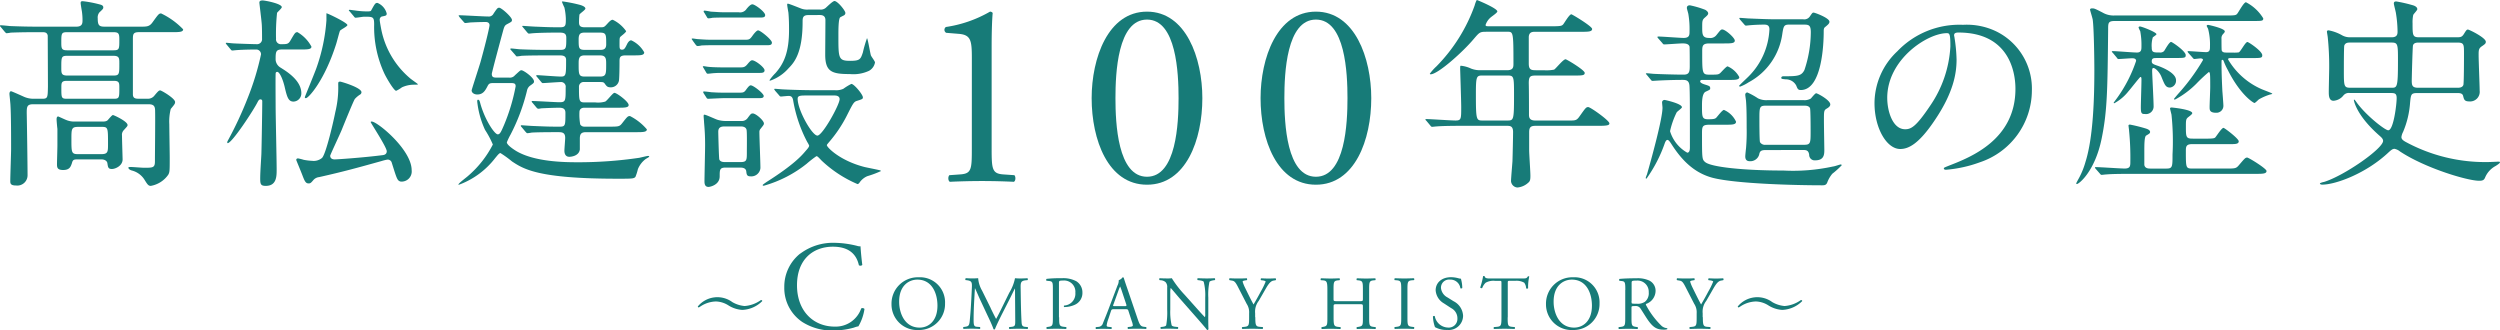
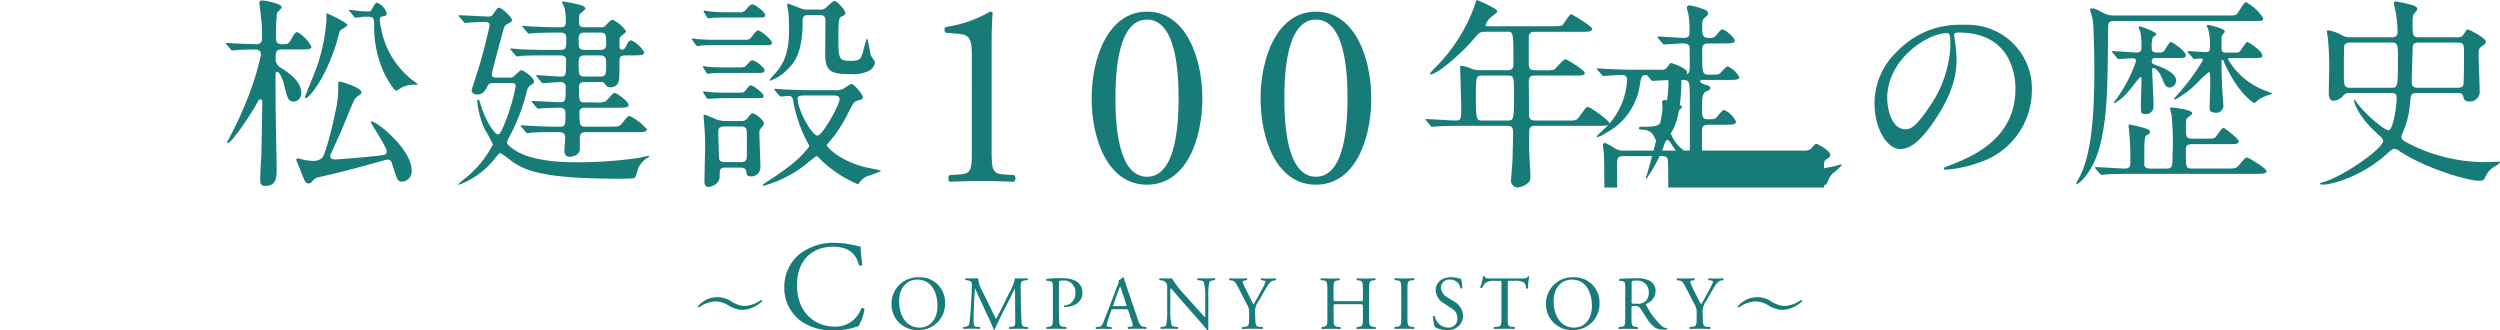
<svg xmlns="http://www.w3.org/2000/svg" width="320" height="42.302" viewBox="0 0 320 42.302">
  <defs>
    <clipPath id="clip-path">
      <rect id="長方形_39979" data-name="長方形 39979" width="320" height="24" fill="none" />
    </clipPath>
  </defs>
  <g id="グループ_79345" data-name="グループ 79345" transform="translate(26.575 -449.261)">
    <path id="パス_36110" data-name="パス 36110" d="M479.084,745.715a3.793,3.793,0,0,0,1.621.534,4.052,4.052,0,0,0,1.973-.68c.085-.061.115-.079.158-.079a.124.124,0,0,1,.134.127,3.819,3.819,0,0,1-2.561,1.129,3.73,3.73,0,0,1-1.748-.564,3.145,3.145,0,0,0-1.627-.516,3.75,3.75,0,0,0-1.845.552c-.049.03-.322.212-.34.212a.124.124,0,0,1-.127-.127,3.236,3.236,0,0,1,4.364-.595" transform="translate(-411.976 -257.817)" fill="#177b78" />
    <path id="パス_36111" data-name="パス 36111" d="M495.005,735.034a6.974,6.974,0,0,1,4.382-1.384,12.468,12.468,0,0,1,2.877.388,1.176,1.176,0,0,0,.455.061c.012.376.1,1.4.225,2.385a.347.347,0,0,1-.437.036c-.243-1.1-.977-2.373-3.326-2.373-2.483,0-4.595,1.572-4.595,4.935s2.161,5.293,4.825,5.293a3.458,3.458,0,0,0,3.393-2.325.336.336,0,0,1,.419.067,6.1,6.1,0,0,1-.777,2.221,3.063,3.063,0,0,0-.571.164,9.689,9.689,0,0,1-2.567.37,7.107,7.107,0,0,1-4.042-1.086,5.238,5.238,0,0,1-2.306-4.467,5.4,5.4,0,0,1,2.045-4.3" transform="translate(-419.145 -253.309)" fill="#177b78" />
    <path id="パス_36112" data-name="パス 36112" d="M515.57,744.362a3.371,3.371,0,0,1,3.472-3.442,3.207,3.207,0,0,1,3.381,3.344,3.327,3.327,0,0,1-3.381,3.405,3.28,3.28,0,0,1-3.472-3.3m5.882.194c0-1.609-.71-3.344-2.574-3.344-1.014,0-2.331.692-2.331,2.828,0,1.444.7,3.314,2.622,3.314,1.171,0,2.282-.874,2.282-2.8" transform="translate(-428.032 -256.167)" fill="#177b78" />
    <path id="パス_36113" data-name="パス 36113" d="M534.216,744.976c.225.455.437.9.674,1.335h.018c.261-.455.51-.965.753-1.463l.917-1.863a5.688,5.688,0,0,0,.74-1.87,7.131,7.131,0,0,0,.728.03c.243,0,.564-.012.868-.03a.2.2,0,0,1,.012.243l-.206.018c-.613.061-.692.243-.68.929.018,1.032.03,2.841.109,4.243.03.492.018.753.48.789l.316.03a.177.177,0,0,1-.018.243c-.4-.018-.8-.03-1.147-.03s-.783.012-1.177.03a.178.178,0,0,1-.018-.243l.285-.03c.479-.049.479-.206.479-.831l-.03-4.067H537.3c-.067.109-.437.886-.631,1.269l-.868,1.706c-.437.856-.88,1.772-1.05,2.222a.109.109,0,0,1-.1.036.131.131,0,0,1-.085-.036c-.164-.516-.631-1.469-.856-1.948l-.88-1.882c-.206-.449-.413-.953-.625-1.4h-.018c-.036.6-.067,1.171-.1,1.736-.03.595-.067,1.463-.067,2.288,0,.722.061.88.437.9l.37.03c.067.061.061.212-.012.243-.328-.018-.71-.03-1.08-.03-.316,0-.662.012-1,.03a.186.186,0,0,1-.018-.243l.212-.03c.407-.061.546-.115.6-.8.061-.643.109-1.178.164-2.149.049-.807.085-1.639.109-2.173.018-.613-.061-.759-.656-.838l-.158-.018a.186.186,0,0,1,.036-.243c.291.018.528.03.771.03.225,0,.486,0,.807-.03a3.753,3.753,0,0,0,.51,1.609l1.111,2.252Z" transform="translate(-433.973 -256.241)" fill="#177b78" />
    <path id="パス_36114" data-name="パス 36114" d="M549.845,746.121c0,1.026.018,1.153.643,1.22l.261.03a.192.192,0,0,1-.018.243c-.558-.018-.88-.03-1.269-.03s-.759.012-1.19.03a.184.184,0,0,1-.018-.243l.206-.03c.564-.079.583-.194.583-1.22v-3.6c0-.832-.018-1-.461-1.044l-.352-.036a.162.162,0,0,1,.018-.243,15.639,15.639,0,0,1,1.93-.079,3.543,3.543,0,0,1,1.87.388,1.683,1.683,0,0,1,.777,1.463,1.642,1.642,0,0,1-.977,1.548,3.275,3.275,0,0,1-1.347.291c-.067-.03-.067-.176-.012-.194a1.513,1.513,0,0,0,1.432-1.639,1.439,1.439,0,0,0-1.572-1.56c-.516,0-.528.043-.528.352v4.346Z" transform="translate(-440.85 -256.245)" fill="#177b78" />
    <path id="パス_36115" data-name="パス 36115" d="M562.822,745.248c-.067-.212-.109-.243-.4-.243h-1.475c-.243,0-.3.03-.37.237l-.34,1.026a3.732,3.732,0,0,0-.212.807c0,.115.049.176.285.194l.322.03a.158.158,0,0,1-.018.243c-.255-.018-.558-.018-1.014-.03-.322,0-.674.018-.935.03a.185.185,0,0,1-.018-.243l.322-.03a.64.64,0,0,0,.583-.479c.176-.449.449-1.08.856-2.173l1-2.634a1.41,1.41,0,0,0,.164-.692,1.036,1.036,0,0,0,.5-.37.135.135,0,0,1,.146.085c.128.425.285.88.431,1.3l1.335,3.921c.285.838.407.983.831,1.032l.261.03a.192.192,0,0,1,0,.243c-.4-.018-.74-.03-1.184-.03-.467,0-.838.018-1.123.03a.162.162,0,0,1-.018-.243l.285-.03c.206-.018.34-.079.34-.176a1.917,1.917,0,0,0-.127-.516l-.431-1.323Zm-1.93-.868c-.079.225-.067.237.206.237h1.2c.285,0,.3-.036.212-.3l-.528-1.59a6.2,6.2,0,0,0-.225-.613h-.018a5.168,5.168,0,0,0-.231.577l-.613,1.7Z" transform="translate(-444.947 -256.167)" fill="#177b78" />
    <path id="パス_36116" data-name="パス 36116" d="M578.305,745.923c0,.291,0,1.451.03,1.706a.172.172,0,0,1-.182.109c-.115-.164-.4-.5-1.25-1.475l-2.264-2.574c-.261-.3-.929-1.1-1.129-1.317h-.018a2.579,2.579,0,0,0-.049.631v2.124a7.694,7.694,0,0,0,.176,2.015c.061.109.255.164.5.188l.3.03a.177.177,0,0,1-.018.243c-.437-.018-.777-.03-1.141-.03-.407,0-.674.006-1.014.03a.179.179,0,0,1-.018-.243l.261-.03c.224-.03.382-.091.431-.194a9.224,9.224,0,0,0,.127-2.009v-2.816a.892.892,0,0,0-.212-.7,1.035,1.035,0,0,0-.6-.237l-.164-.018c-.061-.061-.061-.206.018-.243.413.03.929.03,1.1.03a3.341,3.341,0,0,0,.449-.03,13.546,13.546,0,0,0,1.669,2.149l.947,1.062c.674.753,1.153,1.3,1.608,1.766h.018a1.064,1.064,0,0,0,.036-.413v-2.088a7,7,0,0,0-.194-2.021c-.061-.085-.212-.146-.607-.194l-.164-.018c-.067-.061-.061-.212.018-.243.449.018.777.03,1.147.03.419,0,.674-.012,1.008-.03a.168.168,0,0,1,.018.243l-.14.018c-.31.049-.5.128-.546.206a7.958,7.958,0,0,0-.146,2.009v2.331Z" transform="translate(-450.222 -256.241)" fill="#177b78" />
    <path id="パス_36117" data-name="パス 36117" d="M590.126,746.107c0,1.044.061,1.2.583,1.238l.37.03a.191.191,0,0,1-.018.243c-.6-.018-.935-.03-1.323-.03s-.759.012-1.275.03a.184.184,0,0,1-.018-.243l.3-.03c.565-.061.589-.194.589-1.238v-.5a1.94,1.94,0,0,0-.316-1.208l-1.153-2.24c-.334-.643-.479-.692-.771-.74l-.273-.049a.177.177,0,0,1,.018-.243c.31.018.662.03,1.129.03s.8-.012,1.044-.03c.085.03.085.188.03.243l-.127.018c-.34.049-.413.1-.413.176a4.879,4.879,0,0,0,.3.753c.358.722.722,1.493,1.1,2.167.3-.516.625-1.08.917-1.645a9,9,0,0,0,.631-1.287c0-.061-.176-.128-.413-.158l-.176-.018a.161.161,0,0,1,.018-.243c.352.018.631.03.935.03s.577-.012.9-.03a.163.163,0,0,1,.018.243l-.273.049c-.5.085-.8.7-1.287,1.542l-.613,1.062a2.235,2.235,0,0,0-.455,1.578v.51Z" transform="translate(-456.021 -256.249)" fill="#177b78" />
    <path id="パス_36118" data-name="パス 36118" d="M608.209,744.444c-.467,0-.486.018-.486.31v1.378c0,1.026.049,1.159.595,1.22l.285.03c.061.036.036.212-.018.243-.528-.018-.856-.03-1.238-.03-.419,0-.753.018-1.129.03a.184.184,0,0,1-.018-.243l.164-.03c.546-.1.564-.194.564-1.22v-3.508c0-1.026-.067-1.19-.577-1.232l-.255-.018c-.061-.036-.036-.212.018-.243.479.012.807.03,1.226.03.382,0,.71-.012,1.129-.03.061.03.079.206.018.243l-.188.018c-.565.061-.583.206-.583,1.232v1.123c0,.3.018.316.486.316h2.786c.467,0,.486-.012.486-.316v-1.123c0-1.026-.018-1.171-.595-1.232l-.182-.018c-.061-.036-.036-.212.018-.243.449.018.783.03,1.177.03s.71-.012,1.153-.03c.061.03.079.206.018.243l-.206.018c-.564.061-.583.206-.583,1.232v3.508c0,1.026.018,1.153.583,1.22l.237.03c.061.036.042.212-.018.243-.467-.018-.8-.03-1.184-.03s-.753.012-1.177.03a.184.184,0,0,1-.018-.243l.182-.03c.595-.1.595-.194.595-1.22v-1.378c0-.291-.018-.31-.486-.31H608.2Z" transform="translate(-463.598 -256.249)" fill="#177b78" />
    <path id="パス_36119" data-name="パス 36119" d="M622.5,742.631c0-1.032-.018-1.2-.595-1.25l-.243-.018c-.061-.036-.036-.212.018-.243.486.018.819.03,1.226.03s.722-.012,1.208-.03c.061.03.079.206.018.243l-.243.018c-.577.049-.595.212-.595,1.25V746.1c0,1.032.018,1.172.595,1.238l.243.03c.061.036.036.212-.018.243-.492-.018-.819-.03-1.208-.03s-.74.012-1.226.03a.184.184,0,0,1-.018-.243l.243-.03c.577-.067.595-.206.595-1.238Z" transform="translate(-469.716 -256.245)" fill="#177b78" />
    <path id="パス_36120" data-name="パス 36120" d="M631.534,747.656a3.03,3.03,0,0,1-1.523-.364,4.492,4.492,0,0,1-.261-1.366c.049-.067.194-.091.237-.03a1.771,1.771,0,0,0,1.675,1.451,1.107,1.107,0,0,0,1.22-1.123,1.466,1.466,0,0,0-.8-1.366l-.929-.607a2.081,2.081,0,0,1-1.056-1.675c0-.929.722-1.675,1.991-1.675a3.78,3.78,0,0,1,.9.128,1.182,1.182,0,0,0,.34.061,4.368,4.368,0,0,1,.176,1.19c-.036.061-.194.091-.243.03a1.278,1.278,0,0,0-1.323-1.1,1.033,1.033,0,0,0-1.159,1.08,1.535,1.535,0,0,0,.832,1.2l.777.486a2.2,2.2,0,0,1,1.22,1.87,1.837,1.837,0,0,1-2.076,1.8" transform="translate(-472.908 -256.159)" fill="#177b78" />
    <path id="パス_36121" data-name="パス 36121" d="M643.234,745.937c0,1.026.018,1.171.583,1.22l.316.03c.061.036.036.212-.018.243-.552-.018-.886-.03-1.275-.03s-.728.012-1.354.03a.167.167,0,0,1,0-.243l.352-.03c.558-.049.6-.194.6-1.22v-4.358c0-.3,0-.31-.291-.31h-.534a2.012,2.012,0,0,0-1.2.243,1.809,1.809,0,0,0-.437.674.187.187,0,0,1-.255-.067,9.8,9.8,0,0,0,.37-1.451c.03-.018.158-.03.188,0,.061.31.376.3.832.3h3.951c.528,0,.613-.018.759-.273.049-.018.158-.012.176.03a5.762,5.762,0,0,0-.146,1.481c-.036.079-.206.079-.255.018a1.288,1.288,0,0,0-.243-.716,1.958,1.958,0,0,0-1.129-.243h-.692c-.291,0-.285.012-.285.334v4.34Z" transform="translate(-476.827 -256.06)" fill="#177b78" />
    <path id="パス_36122" data-name="パス 36122" d="M653.59,744.362a3.371,3.371,0,0,1,3.472-3.442,3.207,3.207,0,0,1,3.381,3.344,3.327,3.327,0,0,1-3.381,3.405,3.28,3.28,0,0,1-3.472-3.3m5.881.194c0-1.609-.71-3.344-2.574-3.344-1.014,0-2.331.692-2.331,2.828,0,1.444.7,3.314,2.622,3.314,1.171,0,2.282-.874,2.282-2.8" transform="translate(-482.278 -256.167)" fill="#177b78" />
    <path id="パス_36123" data-name="パス 36123" d="M669.753,742.629c0-.929-.03-1.092-.431-1.141l-.316-.036a.162.162,0,0,1,.012-.243c.546-.049,1.22-.079,2.173-.079a3.467,3.467,0,0,1,1.627.291,1.449,1.449,0,0,1,.807,1.366,1.793,1.793,0,0,1-1.22,1.627c-.049.061,0,.158.049.237a10.422,10.422,0,0,0,1.961,2.592,1.209,1.209,0,0,0,.674.273.084.084,0,0,1,.012.14,1.467,1.467,0,0,1-.431.049c-.832,0-1.329-.243-2.021-1.226-.255-.364-.656-1.032-.953-1.475a.7.7,0,0,0-.692-.316c-.437,0-.461.012-.461.212v1.232c0,1.026.018,1.141.589,1.22l.2.03a.191.191,0,0,1-.018.243c-.437-.018-.771-.03-1.159-.03s-.759.012-1.22.03a.182.182,0,0,1-.018-.243l.243-.03c.564-.067.583-.194.583-1.22v-3.5Zm.8,1.39a.733.733,0,0,0,.03.322c.03.03.176.049.674.049a1.621,1.621,0,0,0,1.008-.255,1.406,1.406,0,0,0,.486-1.208,1.435,1.435,0,0,0-1.56-1.5c-.6,0-.631.036-.631.31v2.282Z" transform="translate(-488.287 -256.249)" fill="#177b78" />
    <path id="パス_36124" data-name="パス 36124" d="M684.506,746.107c0,1.044.061,1.2.583,1.238l.37.03a.191.191,0,0,1-.018.243c-.6-.018-.935-.03-1.323-.03s-.759.012-1.275.03a.184.184,0,0,1-.018-.243l.3-.03c.565-.061.589-.194.589-1.238v-.5a1.94,1.94,0,0,0-.316-1.208l-1.153-2.24c-.334-.643-.479-.692-.771-.74l-.273-.049a.177.177,0,0,1,.018-.243c.31.018.662.03,1.129.03s.8-.012,1.044-.03c.085.03.085.188.03.243l-.128.018c-.34.049-.413.1-.413.176a4.874,4.874,0,0,0,.3.753c.358.722.722,1.493,1.1,2.167.3-.516.625-1.08.917-1.645a9.006,9.006,0,0,0,.631-1.287c0-.061-.176-.128-.413-.158l-.176-.018a.161.161,0,0,1,.018-.243c.352.018.631.03.935.03s.577-.012.9-.03a.163.163,0,0,1,.018.243l-.273.049c-.5.085-.8.7-1.287,1.542l-.613,1.062a2.236,2.236,0,0,0-.455,1.578v.51Z" transform="translate(-493.116 -256.249)" fill="#177b78" />
    <path id="パス_36125" data-name="パス 36125" d="M698.394,745.715a3.793,3.793,0,0,0,1.621.534,4.052,4.052,0,0,0,1.973-.68c.085-.061.115-.079.158-.079a.124.124,0,0,1,.134.127,3.819,3.819,0,0,1-2.561,1.129,3.73,3.73,0,0,1-1.748-.564,3.145,3.145,0,0,0-1.627-.516,3.75,3.75,0,0,0-1.845.552c-.049.03-.322.212-.34.212a.124.124,0,0,1-.128-.127,3.236,3.236,0,0,1,4.364-.595" transform="translate(-498.172 -257.817)" fill="#177b78" />
    <g id="グループ_79352" data-name="グループ 79352" transform="translate(-26.575 449.262)">
      <g id="グループ_79351" data-name="グループ 79351" transform="translate(0 0)" clip-path="url(#clip-path)">
-         <path id="パス_57366" data-name="パス 57366" d="M18.905,12.657a1.048,1.048,0,0,0,.87-.417c.5-.6.58-.651.736-.651s1.9,1.018,1.9,1.485c0,.209-.053.287-.555.886a6.533,6.533,0,0,0-.184,1.981c0,.677.053,3.647.053,4.247,0,1.667,0,1.849-.185,2.187A3.443,3.443,0,0,1,19.3,23.809c-.316,0-.447-.21-.816-.807a2.7,2.7,0,0,0-1.554-1.147c-.421-.1-.5-.312-.5-.366,0-.1.185-.1.293-.1.262,0,1.447.1,1.708.1,1.133,0,1.4,0,1.4-.807,0-1.016.052-5.419.025-6.331,0-.572-.025-.99-.815-.99H4.213c-.791,0-.791.39-.791,1.171.028,1.252.106,6.775.106,7.9a1.316,1.316,0,0,1-1.475,1.328c-.737,0-.737-.287-.737-.6,0-.651.105-3.492.105-4.065,0-1.458,0-4.222-.079-5.549,0-.235-.133-1.408-.133-1.512,0-.156.055-.338.212-.338.08,0,1.527.651,1.632.7a3.025,3.025,0,0,0,1.317.261H5.4c.71,0,.71-.156.736-1.565,0-.807-.026-6.383-.026-6.513-.078-.444-.421-.444-.71-.444H4.741c-2.318,0-3.081.054-3.345.054a4.157,4.157,0,0,1-.555.079c-.077,0-.13-.079-.235-.184l-.5-.6C0,3.382,0,3.354,0,3.328A.069.069,0,0,1,.079,3.25c.185,0,1,.077,1.159.1,1.29.052,2.395.079,3.633.079h4.9c.791,0,.791-.47.791-.86a7.666,7.666,0,0,0-.079-1.095c-.027-.156-.159-.912-.159-1.068,0-.207.079-.235.29-.235a14.33,14.33,0,0,1,1.975.366c.29.077.632.13.632.417,0,.182-.054.233-.5.651a1.037,1.037,0,0,0-.212.755c0,.912.185,1.069.9,1.069h4.581c.792,0,1.134,0,1.527-.547.738-1.016.818-1.147,1.106-1.147a9.694,9.694,0,0,1,2.82,2.033c0,.363-.527.363-1.423.363H17.8c-.79,0-.79.287-.79.991v6.958c0,.494.29.573.711.573ZM9.953,20.42c-.42,0-.632,0-.736.444-.159.47-.29.912-1.133.912-.763,0-.789-.339-.789-.757,0-.339.053-1.98.053-2.373V16.513c-.026-.157-.105-1.042-.105-1.225,0-.156.026-.365.21-.365.026,0,.922.418,1,.443a2.672,2.672,0,0,0,1.107.209h3.606c.45,0,.607-.13.712-.286.237-.261.475-.548.579-.548s1.87.808,1.87,1.277c0,.131-.026.157-.5.677a.845.845,0,0,0-.211.677c0,.471.078,2.92.078,3.049,0,.809-.921,1.225-1.368,1.225-.475,0-.5-.208-.579-.73-.026-.235-.264-.5-.791-.5ZM8.61,4.135c-.763,0-.763.157-.763,1.382,0,.757.076.938.763.938h5.9c.765,0,.765-.157.765-1.38,0-.756-.081-.94-.765-.94Zm5.9,5.551c.765,0,.765-.182.765-1.538,0-.677,0-.989-.765-.989H8.61c-.763,0-.763.156-.763,1.536,0,.679,0,.991.763.991Zm.054,2.971c.711,0,.711-.131.711-1.408,0-.6,0-.886-.711-.886h-6c-.711,0-.711.261-.711.914,0,1.249,0,1.38.711,1.38Zm-4.556,3.6c-.867,0-.867.261-.867,1.59,0,1.692,0,1.9.867,1.9h2.949c.869,0,.869-.313.869-1.3,0-2.139,0-2.191-.869-2.191Z" transform="translate(0 -0.017)" fill="#177b78" />
        <path id="パス_57367" data-name="パス 57367" d="M38.981,6.337c-.816,0-.816.338-.816,1.331a1.277,1.277,0,0,0,.632.99c.738.468,2.66,1.615,2.66,3.282a1.044,1.044,0,0,1-1,1.068c-.685,0-.842-.624-1.157-1.978-.29-1.147-.685-1.825-.922-1.825-.211,0-.211.182-.211.26-.026.6,0,3.519,0,4.168,0,1.147.131,6.776.131,8.052,0,.886,0,2.111-1.395,2.111-.633,0-.711-.209-.711-.938,0-.964.157-2.918.157-3.361.027-.912.106-5.5.106-6.541a.219.219,0,0,0-.237-.233c-.157,0-.237.13-.343.312-.475.989-3.29,5.29-3.844,5.29-.052,0-.052-.053-.052-.079a.35.35,0,0,1,.052-.208,47.626,47.626,0,0,0,2.554-5.473,34.353,34.353,0,0,0,1.711-5.6.611.611,0,0,0-.577-.625c-.739,0-1.9.028-2.529.079-.08,0-.475.05-.553.05-.107,0-.159-.05-.238-.154l-.5-.6c-.106-.13-.106-.13-.106-.182s.053-.051.08-.051c.131,0,.816.077.946.077.423.026,2.554.1,2.923.1a.637.637,0,0,0,.686-.7c0-.5,0-1.59-.053-2.032-.027-.39-.289-2.478-.289-2.581,0-.207.131-.287.446-.287.554.052,2.423.444,2.423.861,0,.155-.553.625-.606.731a25.2,25.2,0,0,0-.131,3.308.621.621,0,0,0,.685.7c.685,0,.894,0,1.157-.468.554-.938.606-1.07.9-1.07a4.682,4.682,0,0,1,1.791,1.853c0,.363-.527.363-1.4.363ZM53.042,20.878a.535.535,0,0,0-.579-.444,6.122,6.122,0,0,0-.737.183c-3.266.911-4.872,1.354-8,2.058a1.116,1.116,0,0,0-.738.39c-.289.338-.368.418-.6.418-.37,0-.5-.289-.765-.964-.078-.235-.817-2.007-.817-2.032,0-.157.106-.209.237-.209a7.22,7.22,0,0,1,.711.181,7.215,7.215,0,0,0,1.08.131,1.663,1.663,0,0,0,1.265-.366c.526-.494,1.527-4.925,1.71-5.888a13.066,13.066,0,0,0,.369-3.545c0-.287.027-.338.264-.338.106,0,2.712.757,2.712,1.356a.352.352,0,0,1-.158.287,3.118,3.118,0,0,0-.685.571c-.157.184-1.475,3.44-1.685,3.961s-1.475,3.2-1.475,3.31c0,.311.237.469.553.469.421,0,3.74-.235,6.187-.548.423-.052.5-.311.5-.494,0-.522-2.053-3.623-2.053-3.727,0-.077.079-.077.131-.077.711,0,5.109,3.6,5.109,6.226a1.3,1.3,0,0,1-1.4,1.459c-.448-.105-.5-.364-1.133-2.37M47.354,3.211c0,.182-.843.572-.947.73-.079.13-.421,1.51-.527,1.8-1.474,4.587-3.5,6.827-3.842,6.827-.133,0-.133-.077-.133-.13s1.264-3.1,1.473-3.7A23.012,23.012,0,0,0,44.669,2.61V1.7c.316.078,2.685,1.225,2.685,1.512m.316-1.72c-.1-.1-.133-.13-.133-.157,0-.051.054-.077.106-.077s.554.077.632.077a10.43,10.43,0,0,0,1.607.13c.158,0,.448,0,.5-.1.5-.914.552-.99.816-.99a2.006,2.006,0,0,1,1.185,1.354c0,.261-.078.285-.632.39a.436.436,0,0,0-.264.418c0,.181.185,1.171.237,1.406a10.985,10.985,0,0,0,3.608,6.044c.158.157,1.054.756,1.054.807s-.291.052-.606.052a3.692,3.692,0,0,0-1.449.338,4.133,4.133,0,0,1-.736.444c-.264,0-1.159-1.485-1.5-2.189a14.1,14.1,0,0,1-1.317-6.28c0-1.016-.133-1.016-1.29-1.016-.159,0-.9.13-1.081.13-.1,0-.157-.076-.235-.182Z" transform="translate(-2.886 -0.005)" fill="#177b78" />
        <path id="パス_57368" data-name="パス 57368" d="M71,9.949a.821.821,0,0,0,.763-.287c.632-.573.685-.651.844-.651.264,0,1.606.938,1.606,1.434,0,.156-.026.209-.475.52a1.029,1.029,0,0,0-.421.651,24.773,24.773,0,0,1-2.107,5.629,8.442,8.442,0,0,0-.474.99c0,.338.869.912,1.212,1.121,2.343,1.38,6.108,1.432,7.872,1.432a53.167,53.167,0,0,0,7.874-.572c.237-.051,1-.237,1.078-.237.106,0,.185,0,.185.08,0,.051-.053.077-.447.312a3.057,3.057,0,0,0-1,1.3,6.372,6.372,0,0,1-.316.991c-.211.233-.422.233-2.292.233-10.138,0-12.006-1.225-13.507-2.214a13.58,13.58,0,0,0-1.475-1.068c-.157,0-.316.207-.685.65a10.381,10.381,0,0,1-4.662,3.415c-.025,0-.025-.028-.025-.053,0-.156,1.079-.938,1.262-1.12a13.227,13.227,0,0,0,3.134-3.987,11.739,11.739,0,0,0-1-1.877,11.591,11.591,0,0,1-1-3.622c0-.076,0-.234.1-.234.159,0,.211.13.316.548.606,2.11,1.818,3.882,2.212,3.882.29,0,.423-.313.817-1.225a24.227,24.227,0,0,0,1.474-4.925c0-.364-.184-.415-.658-.415H69.152c-.5,0-.684,0-.869.363-.315.6-.579,1.1-1.342,1.1-.369,0-.711-.21-.711-.522,0-.105.975-3.075,1.131-3.623.817-2.944,1.159-4.559,1.159-4.716,0-.31-.237-.416-.475-.416-.63,0-1.264.025-1.894.053-.106,0-.608.076-.713.076s-.157-.052-.237-.156l-.526-.6c-.08-.131-.106-.157-.106-.184,0-.052.053-.052.106-.052.5,0,3.081.157,3.66.157a.676.676,0,0,0,.712-.39c.447-.653.5-.731.711-.731.288,0,1.632,1.2,1.632,1.564,0,.209-.053.235-.554.5-.395.209-.42.286-.658,1.171-.263.965-1.368,5.056-1.368,5.238,0,.47.29.47.685.47Zm11.058,3.179a3.222,3.222,0,0,0,1.265-.105c.237-.1.976-1.12,1.185-1.12.29,0,1.818,1.12,1.818,1.564,0,.339-.554.339-1.4.339H80.659c-.368,0-.632.183-.632.573a7.244,7.244,0,0,0,.1,1.564.6.6,0,0,0,.527.287h3.16c1.211,0,1.342,0,1.685-.444.657-.833.71-.912,1-.912a7.036,7.036,0,0,1,2.159,1.7c0,.363-.526.363-1.395.363H80.844c-.738,0-.765.418-.765.914v1.3c-.105.808-1.053.938-1.343.938-.632,0-.632-.652-.632-.782,0-.261.1-1.406.1-1.64,0-.732-.446-.732-.947-.732-.6,0-2.422,0-3.344.054a4.07,4.07,0,0,1-.553.079c-.079,0-.131-.079-.237-.184l-.5-.6c-.1-.1-.1-.131-.1-.157,0-.051.025-.076.079-.076.1,0,1.395.1,1.658.1,1.869.08,2.131.08,3.264.08.711,0,.711-.182.711-1.773,0-.6-.421-.65-.842-.65-.526,0-1.791.051-2.266.079a1.9,1.9,0,0,1-.368.051c-.078,0-.131-.051-.235-.157l-.5-.6c-.079-.077-.105-.13-.105-.181s.026-.052.079-.052c.554,0,2.975.156,3.476.156.791,0,.791-.183.791-1.876a.6.6,0,0,0-.66-.705c-.316,0-2.053.133-2.265.133-.078,0-.131-.053-.237-.184l-.5-.6c-.1-.1-.1-.13-.1-.156a.069.069,0,0,1,.078-.078c.29,0,2.58.182,3.08.182.659,0,.659-.235.659-2.136,0-.573-.527-.573-.816-.573h-1.58c-.606,0-2.4,0-3.317.052a4.6,4.6,0,0,1-.58.077c-.078,0-.133-.077-.211-.182l-.526-.6c-.106-.105-.106-.13-.106-.157,0-.051.026-.077.106-.077.183,0,1,.105,1.157.105,1.212.052,2.37.076,3.607.076h1.475c.817,0,.817-.182.817-1.562,0-.653-.448-.653-1.055-.653-1.078,0-2.448.028-3.158.079-.081,0-.475.052-.554.052-.106,0-.133-.052-.237-.156l-.5-.6c-.106-.13-.133-.13-.133-.182s.053-.051.1-.051c.106,0,1.4.1,1.66.1,1.763.077,2.079.077,3.108.077.71,0,.71-.261.71-1.119A7.632,7.632,0,0,0,78.105.986a7.812,7.812,0,0,1-.316-.731c0-.052.079-.052.105-.052a18.291,18.291,0,0,1,2.212.444c.263.077.684.233.684.468,0,.182-.71.625-.763.781a9.106,9.106,0,0,0-.053.938c0,.416.079.677.737.677h2.081c.394,0,.446-.051.867-.52.265-.286.448-.442.634-.442a4.44,4.44,0,0,1,1.711,1.458c0,.157-.606.6-.713.705-.131.13-.131.233-.131,1.014,0,.444,0,.653.316.653.289,0,.395-.184.658-.73.106-.209.289-.47.526-.47a3.634,3.634,0,0,1,1.659,1.538c0,.39-.474.39-1.423.39h-.92c-.817,0-.817.287-.817.858,0,.809-.026,2.163-.078,2.4a1.053,1.053,0,0,1-1.055.832c-.421,0-.526-.154-.736-.442-.157-.236-.262-.236-.737-.236h-1.9a.6.6,0,0,0-.685.548c0,1.8,0,2.059.685,2.059Zm-1.29-8.939c-.579,0-.841.105-.841.86,0,1.147,0,1.355.841,1.355h1.844c.368,0,.843,0,.843-.7,0-1.3,0-1.512-.843-1.512Zm-.078,2.92c-.763,0-.763.468-.763,1.094,0,1.3,0,1.615.763,1.615H82.66c.79,0,.79-.338.79-1.59,0-.651,0-1.119-.79-1.119Z" transform="translate(-5.86 -0.02)" fill="#177b78" />
        <path id="パス_57369" data-name="パス 57369" d="M104.123,5.1c.6,0,.683,0,1.1-.6.157-.21.474-.6.658-.6.29,0,1.765,1.2,1.765,1.562,0,.339-.289.339-.738.339h-6.793c-.632,0-.711,0-1.449.027a3.306,3.306,0,0,1-.5.078c-.133,0-.185-.052-.29-.184l-.342-.47c0-.024-.159-.206-.159-.259s.106-.052.133-.052c.1,0,.552.078.632.078,1.106.079,1.29.079,1.789.079Zm-.658,3.541c.526,0,.71,0,1.053-.416.368-.443.473-.495.606-.495.395,0,1.58.911,1.58,1.277,0,.339-.316.339-.739.339H101.41c-.554,0-.685,0-1.107.025-.132,0-.737.078-.842.078-.133,0-.159-.052-.211-.13l-.369-.627a.4.4,0,0,1-.078-.154c0-.052.078-.052.131-.052.079,0,.475.076.554.076.368.053,1.368.077,1.869.077Zm-.08,3.233c.553,0,.684,0,.947-.364.37-.52.5-.574.606-.574.342,0,1.658,1.042,1.658,1.355,0,.286-.29.286-.711.286h-4.45c-.316,0-1.844.08-1.923.08a.234.234,0,0,1-.237-.131l-.368-.574a.255.255,0,0,1-.052-.156c0-.077.052-.077.1-.077.133,0,.791.077.922.1.922.052,1,.052,1.5.052Zm0-10.293a.974.974,0,0,0,1.027-.444c.158-.181.475-.571.738-.571.316,0,1.632.964,1.632,1.38,0,.314-.315.314-.738.314h-4.529c-.658,0-.736,0-1.447.024a3.39,3.39,0,0,1-.527.078c-.1,0-.156-.05-.211-.154l-.342-.576c-.053-.026-.079-.13-.079-.181s.053-.078.105-.078c.132,0,.684.1.816.13.975.052,1.081.078,1.607.078Zm-1.659,19.881c-.765,0-.765.287-.765,1.121,0,1.119-1.264,1.356-1.421,1.356-.395,0-.526-.261-.526-.7,0-.677.08-3.908.08-4.639,0-1.3-.053-1.953-.133-2.918,0-.157-.053-.651-.053-.757,0-.154,0-.233.105-.233.185,0,1.4.571,1.659.651a3.606,3.606,0,0,0,1.079.157H103.7a.916.916,0,0,0,.869-.417c.369-.5.421-.548.632-.548.395,0,1.421.914,1.421,1.277,0,.157-.052.209-.42.677a.6.6,0,0,0-.159.444c0,.651.133,3.856.133,4.587a1.17,1.17,0,0,1-1.237,1.068c-.5,0-.527-.209-.58-.677-.053-.314-.342-.444-.711-.444Zm-.158-5.264c-.552,0-.789.209-.789.679,0,.235.078,3.36.133,3.543.131.338.551.338.736.338h1.975c.815,0,.815-.259.815-1.277,0-.546.028-2.346-.025-2.76-.026-.392-.368-.524-.737-.524Zm14.167-4.637a2.22,2.22,0,0,0,1.053-.181,7.116,7.116,0,0,1,1.027-.627c.344,0,1.475,1.356,1.475,1.72,0,.208-.078.235-.736.443-.447.131-.527.338-1.4,2.058a16.774,16.774,0,0,1-2,3c-.421.5-.473.548-.473.625,0,.261,1.658,1.98,4.818,2.79.316.076,1.659.337,1.948.415.026,0,.157.054.157.105a12.5,12.5,0,0,1-1.737.651,2.27,2.27,0,0,0-1.027.858c-.053.054-.133.157-.238.157a15.506,15.506,0,0,1-4.609-3.021c-.473-.5-.526-.548-.658-.548a13.75,13.75,0,0,0-1.236.964,15.519,15.519,0,0,1-5.479,2.814c-.078,0-.156,0-.156-.079s.5-.39.526-.417c3.45-2.188,4.476-3.361,4.977-3.96.211-.237.447-.5.447-.678a2.446,2.446,0,0,0-.236-.443,17.724,17.724,0,0,1-1.818-5.368c-.1-.547-.395-.547-.606-.547-.131,0-.894.077-.922.077-.157,0-.183-.05-.264-.156l-.526-.6c0-.026-.1-.131-.1-.182s.078-.051.131-.051c.1,0,.9.077,1.053.077.948.052,2.765.1,3.687.1ZM112.31,1.943c-.736,0-.736.392-.736.886,0,4.013-1.107,5.212-1.791,5.915a5.565,5.565,0,0,1-2.343,1.59c-.026,0-.106,0-.106-.052a6.369,6.369,0,0,1,.765-.912c1.107-1.251,1.738-2.708,1.738-5.5,0-.521,0-1.356-.079-2.242-.026-.157-.157-.858-.157-1.016,0-.024,0-.13.079-.13.157,0,1.37.5,1.579.574a2.171,2.171,0,0,0,1.027.181h1.527a.983.983,0,0,0,.71-.207c.159-.131.9-.886,1.133-.886.395,0,1.395,1.225,1.395,1.536a.369.369,0,0,1-.209.314c-.054.024-.37.182-.448.233-.238.157-.238,1.616-.238,2.373,0,2.866,0,3.2,1.5,3.2,1.264,0,1.342-.208,1.632-1.07a15.341,15.341,0,0,1,.527-1.824c.1,0,.395,1.852.5,2.19.051.157.526.755.526.912a1.531,1.531,0,0,1-.763,1.068,4.742,4.742,0,0,1-2.449.417c-2.265,0-3.16-.262-3.16-2.477,0-.625.026-3.727.026-4.428,0-.652-.526-.652-.763-.652Zm-.342,10.293c-.763,0-1.027.052-1.027.418,0,1.458,1.844,4.715,2.528,4.715.658,0,2.844-3.96,2.844-4.663,0-.34-.29-.47-.632-.47Z" transform="translate(-8.841 -0.014)" fill="#177b78" />
        <path id="パス_57370" data-name="パス 57370" d="M136.468,7.683c0-2.3-.1-3.047-1.642-3.183l-1.644-.135a.441.441,0,0,1-.035-.745,15.883,15.883,0,0,0,5.647-1.966.422.422,0,0,1,.342.17c-.068.61-.135,2.3-.135,4.234V19.2c0,2.61.067,3.185,1.472,3.288l1.437.1c.2.2.17.746-.069.848-1.335-.067-2.875-.1-4.073-.1-1.231,0-2.772.034-4.107.1-.24-.1-.273-.644-.068-.848l1.4-.1c1.437-.1,1.472-.677,1.472-3.288Z" transform="translate(-12.071 -0.166)" fill="#177b78" />
        <path id="パス_57371" data-name="パス 57371" d="M167.853,12.731c0,5.317-2.088,11.076-7.085,11.076s-7.085-5.758-7.085-11.076c0-5.115,2.088-11.076,7.085-11.076s7.085,5.961,7.085,11.076m-11.123,0c0,3.184.274,10.058,4.039,10.058s4.04-6.874,4.04-10.058-.274-10.06-4.04-10.06-4.039,6.877-4.039,10.06" transform="translate(-13.952 -0.166)" fill="#177b78" />
        <path id="パス_57372" data-name="パス 57372" d="M191.633,12.731c0,5.317-2.088,11.076-7.085,11.076s-7.084-5.758-7.084-11.076c0-5.115,2.088-11.076,7.084-11.076s7.085,5.961,7.085,11.076m-11.123,0c0,3.184.274,10.058,4.039,10.058s4.04-6.874,4.04-10.058-.274-10.06-4.04-10.06-4.039,6.877-4.039,10.06" transform="translate(-16.111 -0.166)" fill="#177b78" />
        <path id="パス_57373" data-name="パス 57373" d="M208.451,4.065c-.816,0-.869.079-1.606.938-1.4,1.667-4.583,4.507-5.505,4.507-.025,0-.1,0-.1-.077a6.306,6.306,0,0,1,.842-.938,21.3,21.3,0,0,0,4.9-7.817c.025-.13.211-.677.289-.677.474.183,2.607,1.095,2.607,1.459,0,.184-.736.651-.869.783a2.131,2.131,0,0,0-.632.937c0,.183.053.183.712.183H216.8c1.212,0,1.317-.051,1.5-.235.157-.181.789-1.3,1.053-1.3.1,0,2.659,1.537,2.659,1.876,0,.364-.527.364-1.421.364h-5.9c-.368,0-.737.052-.789.627V8.13c0,.809.315.86.948.86h1a5.027,5.027,0,0,0,1.29-.077c.237-.131,1.159-1.329,1.475-1.329.131,0,2.448,1.38,2.448,1.745,0,.338-.342.338-1.421.338H214.85c-.737,0-.948.079-.948.965.026.963.026,2.994.026,3.986,0,.339,0,.809.816.809h4.292c.9,0,1,0,1.449-.653.684-.963.763-1.068,1.026-1.068.288,0,2.711,1.721,2.711,2.084,0,.237-.237.314-1.395.314h-8.085c-.658,0-.79.261-.79.833V19.23c0,.47.159,2.737.159,3.258,0,.444-.027.7-.265.886a2.341,2.341,0,0,1-1.4.626.879.879,0,0,1-.816-.809c0-.364.157-2.137.184-2.553.026-.809.079-3.1.079-3.753,0-.781-.421-.781-.789-.781h-5.688c-.632,0-2.4,0-3.318.078-.08,0-.475.051-.553.051-.105,0-.159-.051-.237-.157l-.5-.6c-.131-.131-.131-.131-.131-.183s.052-.054.1-.054c.527,0,3.133.185,3.741.185.736,0,.736-.185.736-1.746,0-.756-.133-4.691-.133-4.795,0-.417,0-.468.106-.468a3.987,3.987,0,0,1,1.29.363,3.143,3.143,0,0,0,1.237.209h3.37c.764,0,.817-.366.817-.808,0-4.117-.026-4.117-.791-4.117Zm-.475,5.6c-.763,0-.843.1-.843,2.345,0,3.415.054,3.415.9,3.415h3.081c.843,0,.9,0,.9-3.1,0-2.579,0-2.659-.87-2.659Z" transform="translate(-18.219 0)" fill="#177b78" />
        <path id="パス_57374" data-name="パス 57374" d="M274.081,4.891c0,.076.052.181.052.285a19.889,19.889,0,0,1,.264,2.815c0,1.745-.395,4.169-2.713,7.633-2.106,3.179-3.448,3.8-4.5,3.8-1.737,0-3.29-2.683-3.29-5.862a9.131,9.131,0,0,1,2.922-6.646,10.964,10.964,0,0,1,8.4-3.387,8.686,8.686,0,0,1,4.241.833,8.157,8.157,0,0,1,4.581,7.584,9.719,9.719,0,0,1-6.636,9.172,16.366,16.366,0,0,1-4.371.965c-.1,0-.262-.026-.262-.184,0-.077.052-.1.71-.364,2.739-1.067,8.454-3.308,8.454-9.8,0-1.016-.106-7.218-7.3-7.218-.526,0-.551.209-.551.366m-8.558,8c0,1.693.685,4.014,2.29,4.014.765,0,1.395-.315,3.212-3.024a14.785,14.785,0,0,0,2.58-7.582c0-1.564-.1-1.693-.446-1.693-2.5,0-7.637,3.36-7.637,8.286" transform="translate(-23.957 -0.354)" fill="#177b78" />
        <path id="パス_57375" data-name="パス 57375" d="M297.219,2.719c-.841,0-.841.259-.841,1.092-.079,7.739-.105,10.45-.844,14.019-.867,4.168-2.9,5.758-3.159,5.758a.082.082,0,0,1-.079-.076c0-.054.026-.079.212-.444a10.047,10.047,0,0,0,.972-2.319c1-3.153,1.133-8.286,1.133-11.725,0-1.277-.052-5.422-.211-6.489-.026-.182-.34-1.2-.34-1.25,0-.157.156-.183.262-.183.289,0,.395.051,1.316.522a2.8,2.8,0,0,0,1.556.39h14.349c1.028,0,1.186-.028,1.344-.21.184-.209.842-1.485,1.132-1.485a5.571,5.571,0,0,1,2.212,2.059c0,.34-.131.34-1.4.34Zm11.773,15.059c.815,0,1-.052,1.1-.156.184-.209.816-1.225,1.053-1.225.133,0,1.948,1.38,1.948,1.718,0,.365-.447.365-1.131.365h-4.845c-.791,0-.791.366-.791.913,0,2.187,0,2.213.9,2.213h4.213c1.185,0,1.317,0,1.687-.444.736-.859.815-.963,1.052-.963.184,0,2.474,1.406,2.474,1.719,0,.366-.526.366-1.421.366h-15.8c-1.789,0-2.685.023-3.317.077-.106,0-.476.052-.554.052-.1,0-.157-.052-.237-.157l-.526-.6c-.08-.1-.106-.13-.106-.182,0-.026.026-.054.106-.054.579,0,3.16.184,3.685.184.738,0,.738-.338.738-.912a34.739,34.739,0,0,0-.158-3.881c0-.105-.079-.653-.079-.705,0-.1.105-.13.185-.13a19.909,19.909,0,0,1,2.079.52c.159.054.5.184.5.418,0,.183-.106.235-.5.468-.237.131-.237,1.2-.237,2.033V21.14c.078.468.553.468.79.468h2.054c.765,0,.765-.259.765-1.8a32.422,32.422,0,0,0-.133-5.107c-.026-.1-.184-.729-.184-.781,0-.105.1-.13.184-.13.106,0,2.66.259,2.66.729,0,.1-.185.261-.5.495-.29.235-.316.338-.316,1.172,0,1.329,0,1.59.817,1.59Zm-6.4-10.319c-.368,0-.632,0-.632.417,0,.286.159.366.686.547.473.157,2.421.886,2.421,1.877a.88.88,0,0,1-.763.938c-.554,0-.686-.338-1.106-1.38-.21-.548-.763-1.121-1.027-1.121-.159,0-.159.209-.159.392,0,.39.185,3.75.185,4.48a.974.974,0,0,1-1.107,1.018c-.446,0-.526-.1-.526-.886,0-.495.079-2.893.079-3.44,0-.285,0-.418-.131-.418-.079,0-1.265,1.539-1.528,1.825a5.875,5.875,0,0,1-1.817,1.539c-.079,0-.079-.053-.079-.079.131-.181.342-.468.421-.573a17.734,17.734,0,0,0,2.449-4.769c0-.338-.368-.338-.527-.338-.236,0-1.526.1-1.711.1-.106,0-.157-.052-.237-.182l-.5-.6c-.133-.13-.133-.13-.133-.157,0-.051.053-.077.106-.077.447,0,2.633.183,3.106.183.58,0,.58-.39.58-.806a9.449,9.449,0,0,0-.157-1.93,2.559,2.559,0,0,1-.212-.468c0-.1.105-.131.185-.131.209,0,2.106.729,2.106.991,0,.1-.421.336-.474.415a3.655,3.655,0,0,0-.133,1.3c0,.625.237.625,1.028.625a.679.679,0,0,0,.552-.183c.133-.182.658-1.171.9-1.171.131,0,1.87,1.171,1.87,1.693,0,.364-.133.364-1.476.364Zm4.056-.651c-.078-.1-.1-.13-.1-.157,0-.051.026-.077.1-.077.237,0,1.922.131,2.264.131.5,0,.5-.364.5-.7a7.936,7.936,0,0,0-.236-2.266c-.026-.079-.183-.338-.183-.392,0-.079.076-.131.183-.131.053,0,2.134.444,2.134.835,0,.1-.055.157-.264.39a.753.753,0,0,0-.159.547c0,.237,0,1.357.026,1.486.08.286.4.286.607.286h.789a3.922,3.922,0,0,0,.789-.025c.237-.1.843-1.329,1.107-1.329.157,0,1.9,1.171,1.9,1.693,0,.364-.159.364-1.5.364h-2.343c-.422,0-.527,0-.527.183a9.3,9.3,0,0,0,4.293,3.8c.235.1,1.368.521,1.368.573a.425.425,0,0,1-.263.1,7.128,7.128,0,0,0-1.448.625c-.106.078-.475.469-.58.469s-1.791-.989-3.423-4.247a8.2,8.2,0,0,1-.527-1.147c-.026-.052-.078-.13-.157-.13-.106,0-.106.052-.106.52,0,1.356.08,2.946.106,3.468.026.286.131,1.667.131,1.848a.888.888,0,0,1-.922.94c-.841,0-.841-.366-.841-.731,0-.417.078-2.163.078-2.527,0-1.616,0-1.954-.185-1.954a20.391,20.391,0,0,0-1.607,1.51,11.478,11.478,0,0,1-2.607,1.956.388.388,0,0,1-.185.051c-.026,0-.053,0-.053-.077,0-.026.554-.677.632-.757a26.05,26.05,0,0,0,3.081-4.221c0-.184-.211-.208-.342-.208-.078,0-.685.076-.765.076s-.157-.076-.235-.182Z" transform="translate(-26.536 -0.032)" fill="#177b78" />
        <path id="パス_57376" data-name="パス 57376" d="M335.8,4.79c.738,0,.738-.468.738-.757a15.461,15.461,0,0,0-.211-2.344c-.026-.21-.264-1.068-.264-1.225,0-.233.158-.259.316-.259a18.379,18.379,0,0,1,2.054.469c.211.051.633.209.633.52,0,.157-.5.627-.526.757a4.529,4.529,0,0,0-.081,1.067c0,1.486,0,1.772.817,1.772h4.9c.526,0,.658-.077.946-.571.185-.287.264-.418.422-.418s2.291,1.042,2.291,1.564c0,.207-.079.287-.5.573s-.42.5-.42,1.173c0,.7.133,3.856.133,4.508A1.233,1.233,0,0,1,345.7,13c-.606,0-.658-.261-.763-.677-.078-.392-.475-.392-.737-.392h-5.135c-.79,0-.816.157-.921,1.2a11.624,11.624,0,0,1-.9,3.778,1.933,1.933,0,0,0-.212.651c0,.287.237.443.5.6a21.343,21.343,0,0,0,10.665,2.6c.211,0,1.185-.051,1.29-.051.052,0,.158,0,.158.105s-.527.442-.632.494a2.955,2.955,0,0,0-1.29,1.485c-.131.261-.264.364-.738.364-1.526,0-6.952-1.641-10.136-3.752a1.579,1.579,0,0,0-.713-.337c-.264,0-.5.234-.737.443-2.87,2.711-6.793,4.142-8.506,4.142-.237,0-.29-.1-.29-.156s.421-.183.5-.183c2.58-.783,7.584-4.274,7.584-5.262,0-.263-.237-.47-.475-.678-3-2.632-3.265-4.509-3.265-4.534,0-.209.212.078.369.311,1.237,1.694,3.634,3.545,4.029,3.545.685,0,1.079-3.336,1.079-4.117,0-.625-.262-.653-.789-.653h-5.189a.894.894,0,0,0-.841.315,1.771,1.771,0,0,1-1.264.677c-.606,0-.606-.731-.606-1.146,0-.5.053-2.686.053-3.128a35.891,35.891,0,0,0-.185-3.856c0-.077-.105-.625-.105-.729,0-.13.133-.157.211-.157a5.468,5.468,0,0,1,1.711.625,2.03,2.03,0,0,0,1.107.261Zm-.053,6.462c.737,0,.844,0,.844-3.413,0-2.137,0-2.372-.817-2.372h-5.32c-.236,0-.6,0-.736.39-.053.183-.053,2.788-.053,3.128,0,2.032,0,2.265.816,2.265Zm3.529-5.784c-.237,0-.658,0-.763.366-.055.207-.159,4.247-.159,4.508,0,.651.1.911.843.911h4.978c.236,0,.658,0,.789-.363.078-.286.078-3.622.078-4.013,0-1.173,0-1.408-.841-1.408Z" transform="translate(-29.651 -0.02)" fill="#177b78" />
-         <path id="パス_57377" data-name="パス 57377" d="M231.841,9.683c-.106-.129-.133-.129-.133-.182,0-.026.054-.052.106-.052.157,0,.813.079.943.079.97.049,2.779.1,3.778.1.655,0,.786-.285.786-1.038,0-.388,0-2.386-.027-2.542-.1-.417-.655-.417-.916-.417-.368,0-2.019.13-2.337.13-.1,0-.157-.076-.234-.179l-.525-.6c-.08-.1-.1-.13-.1-.156,0-.053.051-.076.1-.076.5,0,2.8.179,3.253.179.758,0,.758-.387.758-.854a11.421,11.421,0,0,0-.156-2.232c-.027-.13-.185-.649-.185-.751,0-.314.262-.337.395-.337a12.384,12.384,0,0,1,1.939.569c.157.079.394.261.394.467,0,.156-.13.287-.5.6-.264.258-.264.467-.264,1.142,0,.933,0,1.4.892,1.4a.984.984,0,0,0,.943-.387c.5-.623.552-.7.736-.7.394,0,1.6,1.065,1.6,1.426s-.5.363-1.417.363h-1.836c-.918,0-.918.337-.918,1.118,0,2.669,0,2.878.892,2.878,1.049,0,1.154,0,1.39-.182.157-.13.786-.881.97-.881a3.078,3.078,0,0,1,1.494,1.374c0,.363-.5.363-1.39.363h-3.356c-.1,0-.262.026-.262.182,0,.182.315.311.552.39.656.205.733.231.733.519,0,.156-.077.179-.576.414-.475.208-.475,1.323-.475,1.816,0,1.377,0,1.714.762,1.714.736,0,.893-.053,1.049-.183.157-.155.786-1.012,1-1.012a3.01,3.01,0,0,1,1.547,1.505c0,.39-.5.39-1.417.39h-1.939c-.919,0-1,.179-1,1.063,0,3.244,0,3.374.395,3.711.735.648,4.931,1.089,10.016,1.089a24.026,24.026,0,0,0,6.371-.52c.16,0,.866-.258.973-.258a.12.12,0,0,1,.13.1,10.228,10.228,0,0,1-1.207,1.09,3.843,3.843,0,0,0-.655,1.142c-.13.311-.367.337-.628.337-3.306,0-11.014-.182-14.03-.959-2.253-.6-3.878-2.1-5.322-4.386-.157-.235-.315-.467-.472-.467-.184,0-.314.363-.341.44a17.968,17.968,0,0,1-2.333,4.516c-.054,0-.106-.026-.106-.079a3.063,3.063,0,0,1,.159-.44c.523-1.817,1.993-7.11,1.993-8.562,0-.105-.054-.572-.054-.675a.308.308,0,0,1,.341-.311c.054,0,2.2.467,2.2.933,0,.13-.628.546-.682.675a10.233,10.233,0,0,0-.839,2.389,4.736,4.736,0,0,0,2.2,2.749c.341,0,.341-.492.341-.727,0-5.214,0-6.875-.054-7.834-.053-.625-.341-.754-.838-.754-1.284,0-2.648.052-3.514.105-.053,0-.314.023-.367.023-.1,0-.157-.049-.235-.155Zm18.223-6.46c-.682,0-.735.182-.892,1.168a8.3,8.3,0,0,1-4.326,6.226,5.348,5.348,0,0,1-1.076.545.121.121,0,0,1-.131-.1c0-.053,1-.986,1.18-1.168a9.1,9.1,0,0,0,2.7-6.047c0-.44-.185-.622-.656-.622-.525,0-1.234.026-1.782.076-.106,0-.475.052-.552.052-.1,0-.156-.052-.236-.155l-.525-.6c-.077-.131-.1-.131-.1-.182s.054-.052.1-.052c.184,0,.972.076,1.156.076,1.284.052,2.358.105,3.591.105h3.33a.86.86,0,0,0,.866-.39c.287-.414.314-.466.471-.466.134,0,2.019.675,2.019,1.168,0,.208-.131.337-.576.7-.157.129-.157.337-.157.57,0,1.531-.21,7.472-2.938,7.472-.341,0-.418-.156-.576-.57a1.509,1.509,0,0,0-1.364-.8c-.5-.053-.552-.053-.552-.209,0-.078.08-.182.262-.182,1.811,0,2.309-.026,2.7-.8a15.46,15.46,0,0,0,.816-4.826c0-.857-.211-.986-.816-.986Zm-3.041,16.06c-.552,0-.736.13-.813.572a1.173,1.173,0,0,1-1.207.854c-.418,0-.575-.231-.575-.622,0-.156.077-.881.1-1.063a24.745,24.745,0,0,0,.077-2.6c0-.986,0-2.412-.077-3.372,0-.131-.1-.7-.1-.83a.279.279,0,0,1,.261-.314,8.987,8.987,0,0,1,1.364.754,2.437,2.437,0,0,0,1.207.232H251.9a1.552,1.552,0,0,0,.919-.206c.1-.105.548-.675.679-.675.184,0,1.811.881,1.811,1.426,0,.209-.157.363-.472.546-.341.208-.341.337-.341,1.5,0,.6.051,3.606.051,3.736,0,.572,0,1.376-1.153,1.376a.7.7,0,0,1-.786-.7c-.08-.6-.394-.623-.812-.623Zm.026-5.683c-.813,0-.813.235-.813,1.74,0,.284,0,2.749.077,2.93a.74.74,0,0,0,.736.337h4.931c.812,0,.812-.258.812-1.713,0-.284,0-2.8-.079-2.983-.157-.311-.552-.311-.733-.311Z" transform="translate(-21.033 -0.076)" fill="#177b78" />
+         <path id="パス_57377" data-name="パス 57377" d="M231.841,9.683c-.106-.129-.133-.129-.133-.182,0-.026.054-.052.106-.052.157,0,.813.079.943.079.97.049,2.779.1,3.778.1.655,0,.786-.285.786-1.038,0-.388,0-2.386-.027-2.542-.1-.417-.655-.417-.916-.417-.368,0-2.019.13-2.337.13-.1,0-.157-.076-.234-.179l-.525-.6c-.08-.1-.1-.13-.1-.156,0-.053.051-.076.1-.076.5,0,2.8.179,3.253.179.758,0,.758-.387.758-.854a11.421,11.421,0,0,0-.156-2.232c-.027-.13-.185-.649-.185-.751,0-.314.262-.337.395-.337a12.384,12.384,0,0,1,1.939.569c.157.079.394.261.394.467,0,.156-.13.287-.5.6-.264.258-.264.467-.264,1.142,0,.933,0,1.4.892,1.4a.984.984,0,0,0,.943-.387c.5-.623.552-.7.736-.7.394,0,1.6,1.065,1.6,1.426s-.5.363-1.417.363h-1.836c-.918,0-.918.337-.918,1.118,0,2.669,0,2.878.892,2.878,1.049,0,1.154,0,1.39-.182.157-.13.786-.881.97-.881a3.078,3.078,0,0,1,1.494,1.374c0,.363-.5.363-1.39.363h-3.356c-.1,0-.262.026-.262.182,0,.182.315.311.552.39.656.205.733.231.733.519,0,.156-.077.179-.576.414-.475.208-.475,1.323-.475,1.816,0,1.377,0,1.714.762,1.714.736,0,.893-.053,1.049-.183.157-.155.786-1.012,1-1.012a3.01,3.01,0,0,1,1.547,1.505c0,.39-.5.39-1.417.39h-1.939c-.919,0-1,.179-1,1.063,0,3.244,0,3.374.395,3.711.735.648,4.931,1.089,10.016,1.089a24.026,24.026,0,0,0,6.371-.52c.16,0,.866-.258.973-.258a.12.12,0,0,1,.13.1,10.228,10.228,0,0,1-1.207,1.09,3.843,3.843,0,0,0-.655,1.142c-.13.311-.367.337-.628.337-3.306,0-11.014-.182-14.03-.959-2.253-.6-3.878-2.1-5.322-4.386-.157-.235-.315-.467-.472-.467-.184,0-.314.363-.341.44a17.968,17.968,0,0,1-2.333,4.516c-.054,0-.106-.026-.106-.079a3.063,3.063,0,0,1,.159-.44c.523-1.817,1.993-7.11,1.993-8.562,0-.105-.054-.572-.054-.675a.308.308,0,0,1,.341-.311c.054,0,2.2.467,2.2.933,0,.13-.628.546-.682.675a10.233,10.233,0,0,0-.839,2.389,4.736,4.736,0,0,0,2.2,2.749c.341,0,.341-.492.341-.727,0-5.214,0-6.875-.054-7.834-.053-.625-.341-.754-.838-.754-1.284,0-2.648.052-3.514.105-.053,0-.314.023-.367.023-.1,0-.157-.049-.235-.155Zc-.682,0-.735.182-.892,1.168a8.3,8.3,0,0,1-4.326,6.226,5.348,5.348,0,0,1-1.076.545.121.121,0,0,1-.131-.1c0-.053,1-.986,1.18-1.168a9.1,9.1,0,0,0,2.7-6.047c0-.44-.185-.622-.656-.622-.525,0-1.234.026-1.782.076-.106,0-.475.052-.552.052-.1,0-.156-.052-.236-.155l-.525-.6c-.077-.131-.1-.131-.1-.182s.054-.052.1-.052c.184,0,.972.076,1.156.076,1.284.052,2.358.105,3.591.105h3.33a.86.86,0,0,0,.866-.39c.287-.414.314-.466.471-.466.134,0,2.019.675,2.019,1.168,0,.208-.131.337-.576.7-.157.129-.157.337-.157.57,0,1.531-.21,7.472-2.938,7.472-.341,0-.418-.156-.576-.57a1.509,1.509,0,0,0-1.364-.8c-.5-.053-.552-.053-.552-.209,0-.078.08-.182.262-.182,1.811,0,2.309-.026,2.7-.8a15.46,15.46,0,0,0,.816-4.826c0-.857-.211-.986-.816-.986Zm-3.041,16.06c-.552,0-.736.13-.813.572a1.173,1.173,0,0,1-1.207.854c-.418,0-.575-.231-.575-.622,0-.156.077-.881.1-1.063a24.745,24.745,0,0,0,.077-2.6c0-.986,0-2.412-.077-3.372,0-.131-.1-.7-.1-.83a.279.279,0,0,1,.261-.314,8.987,8.987,0,0,1,1.364.754,2.437,2.437,0,0,0,1.207.232H251.9a1.552,1.552,0,0,0,.919-.206c.1-.105.548-.675.679-.675.184,0,1.811.881,1.811,1.426,0,.209-.157.363-.472.546-.341.208-.341.337-.341,1.5,0,.6.051,3.606.051,3.736,0,.572,0,1.376-1.153,1.376a.7.7,0,0,1-.786-.7c-.08-.6-.394-.623-.812-.623Zm.026-5.683c-.813,0-.813.235-.813,1.74,0,.284,0,2.749.077,2.93a.74.74,0,0,0,.736.337h4.931c.812,0,.812-.258.812-1.713,0-.284,0-2.8-.079-2.983-.157-.311-.552-.311-.733-.311Z" transform="translate(-21.033 -0.076)" fill="#177b78" />
      </g>
    </g>
  </g>
</svg>